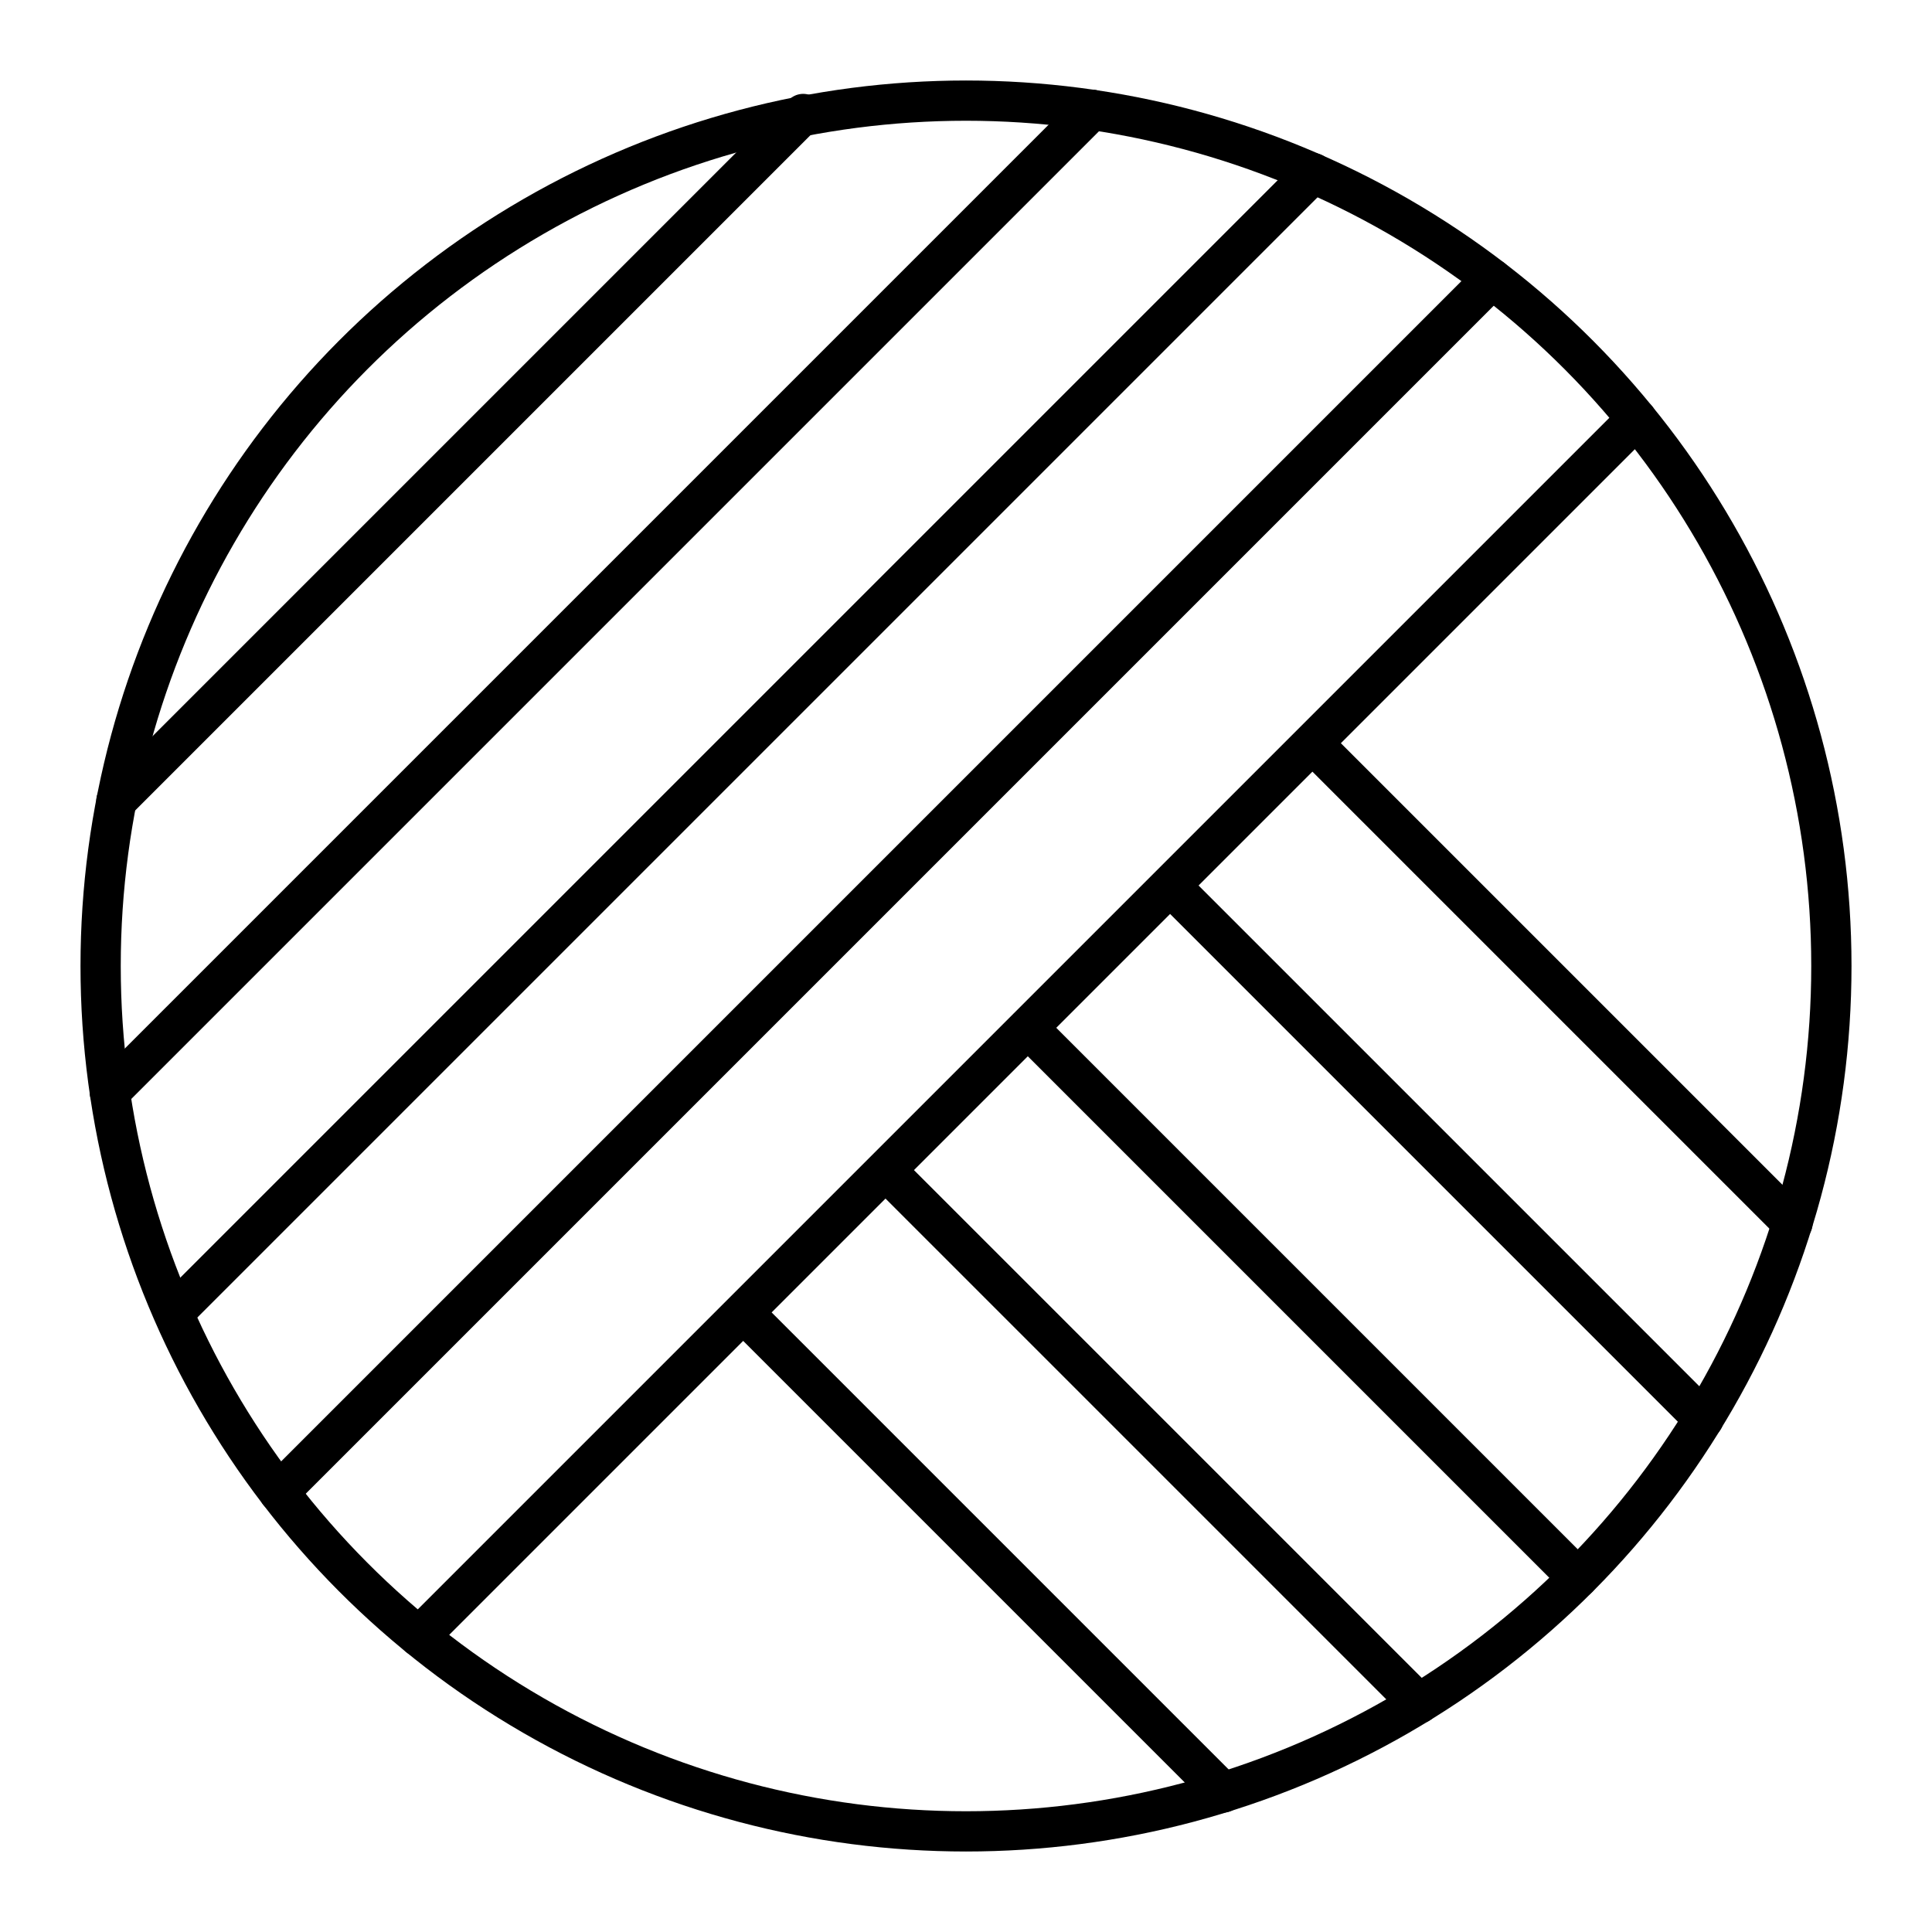
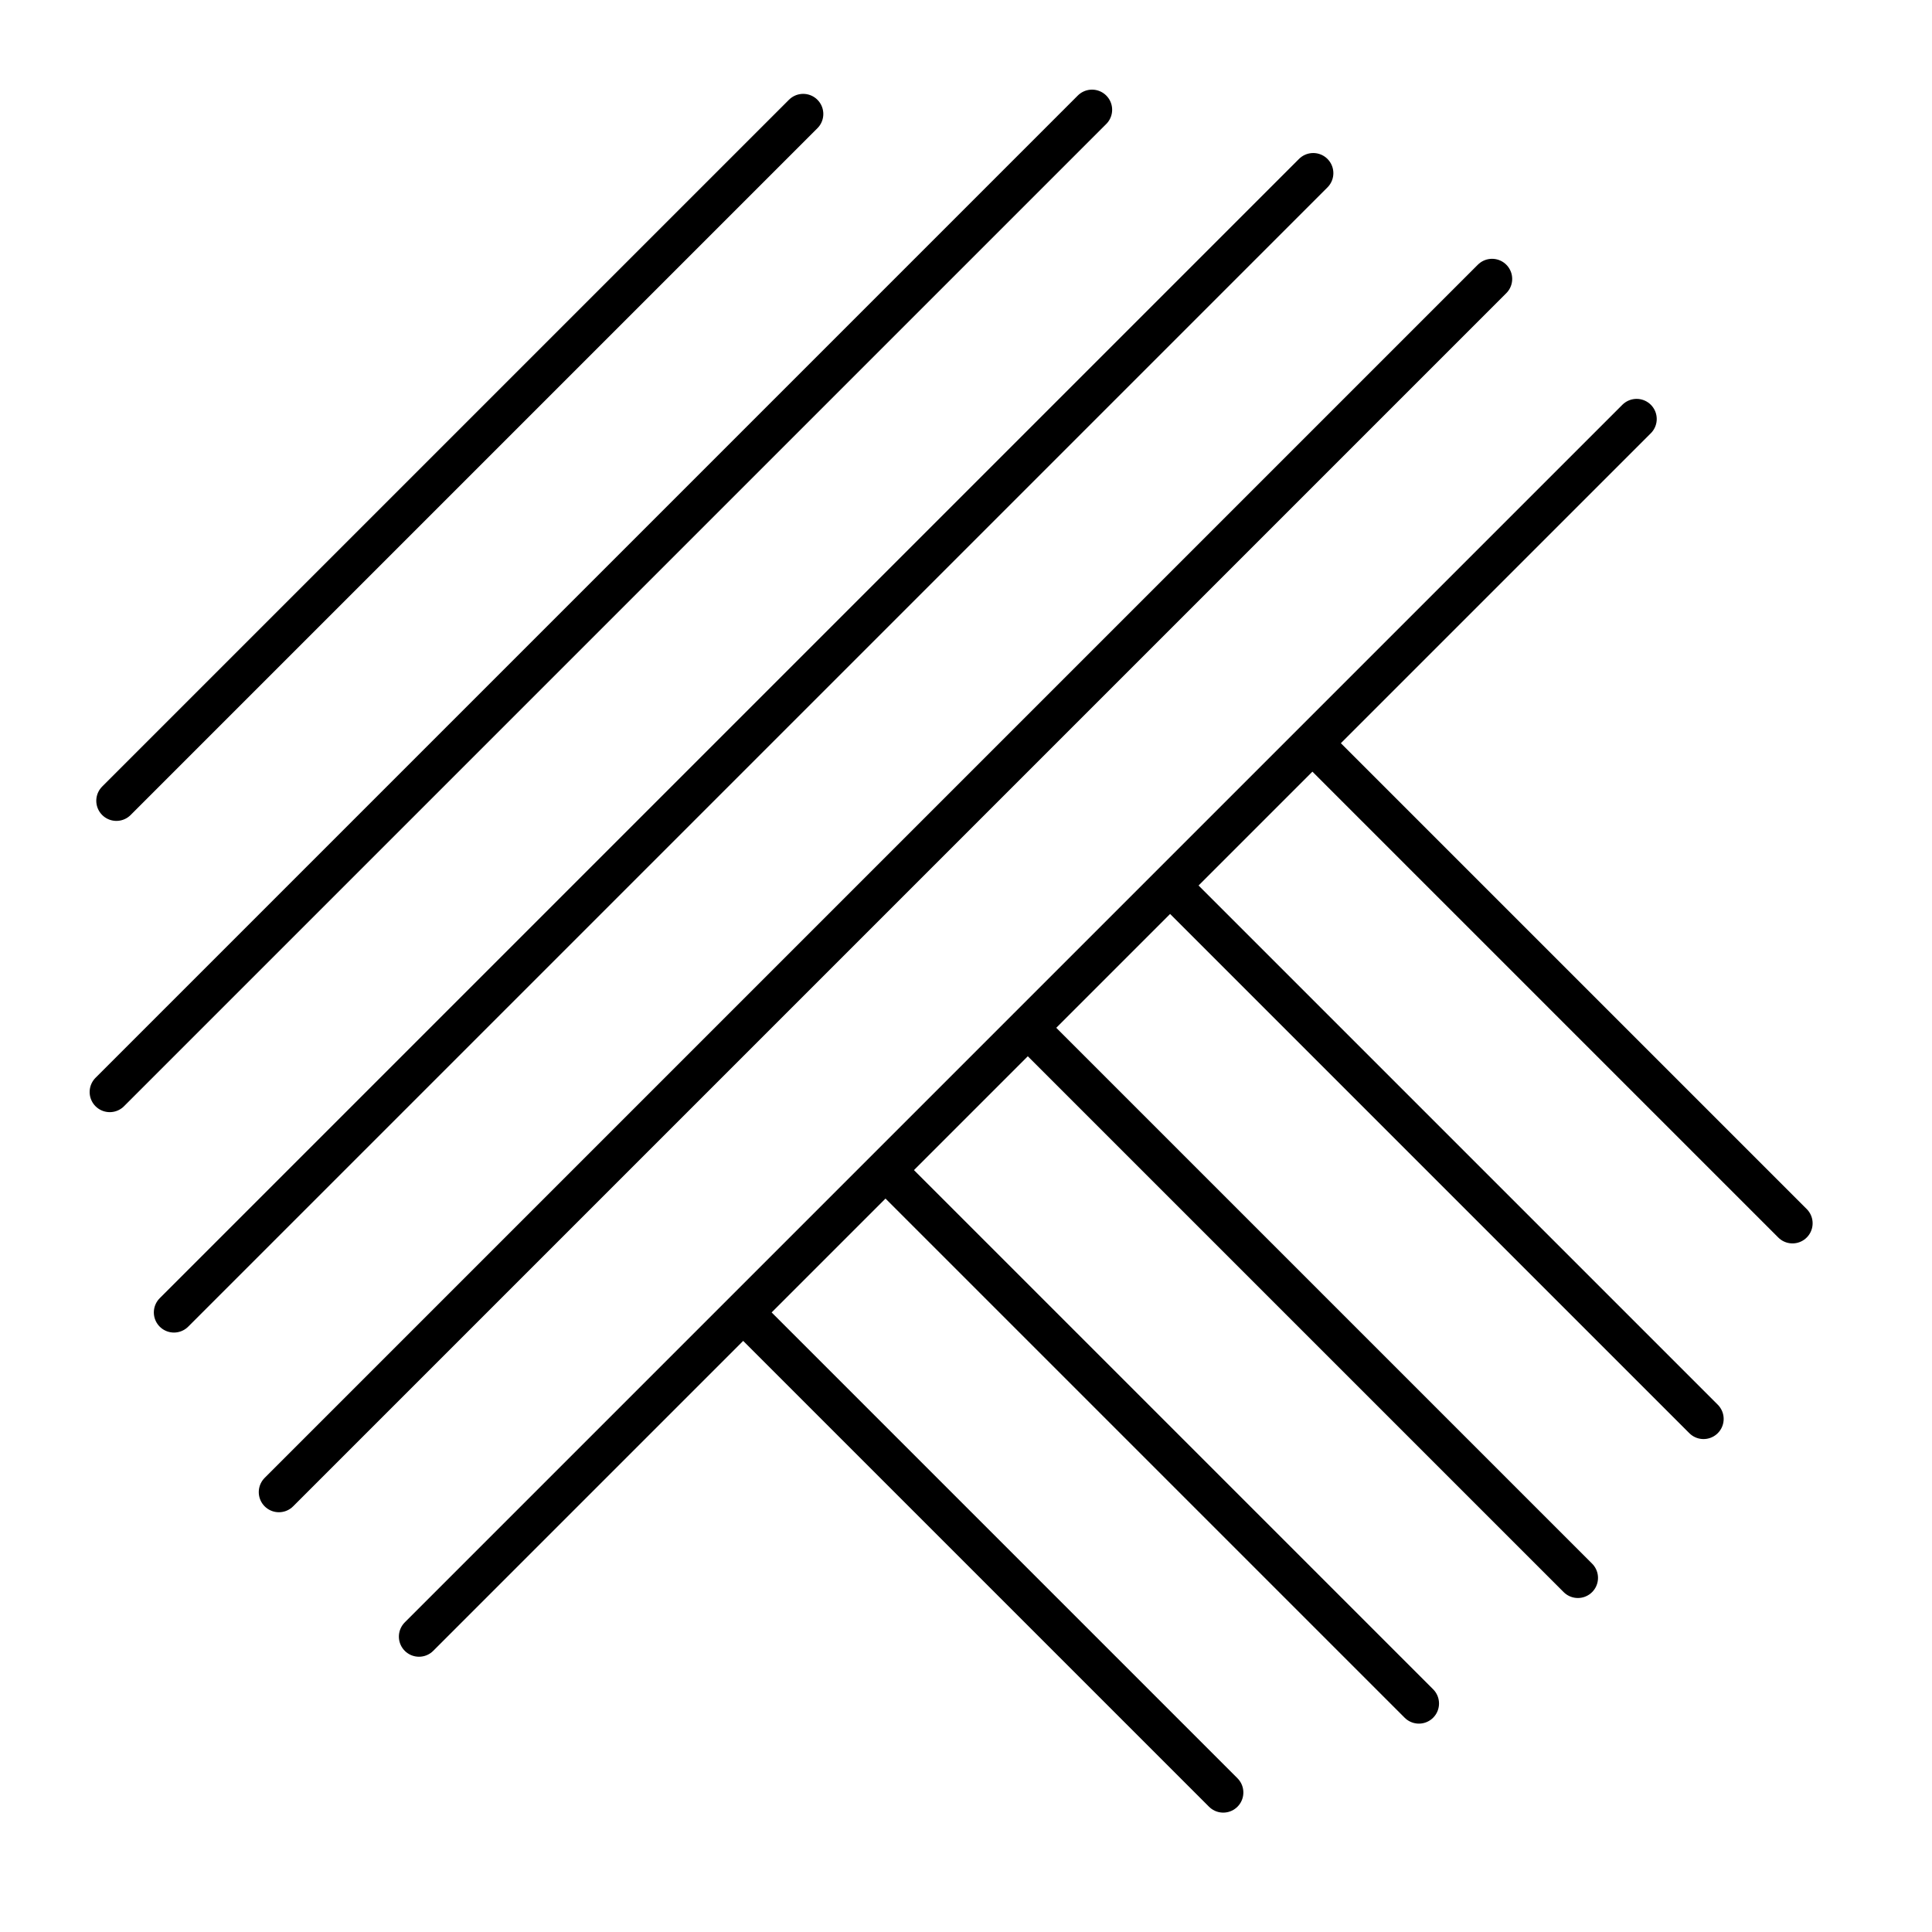
<svg xmlns="http://www.w3.org/2000/svg" width="800" height="800" viewBox="0 0 48 48">
-   <circle cx="24" cy="24" r="21.5" fill="none" stroke="currentColor" stroke-linecap="round" stroke-linejoin="round" />
  <path fill="none" stroke="currentColor" stroke-linecap="round" stroke-linejoin="round" d="M19.955 2.832L2.892 19.895M27.131 2.727L2.727 27.131m29.9-22.829L4.322 32.607M37.07 6.93L6.929 37.071M40.661 10.41L10.41 40.661m34.124-10.269L32.607 18.465m9.717 16.788L29.071 22m10.131 17.202L25.535 25.535m9.717 16.788L22 29.071m8.391 15.463L18.464 32.607" />
</svg>